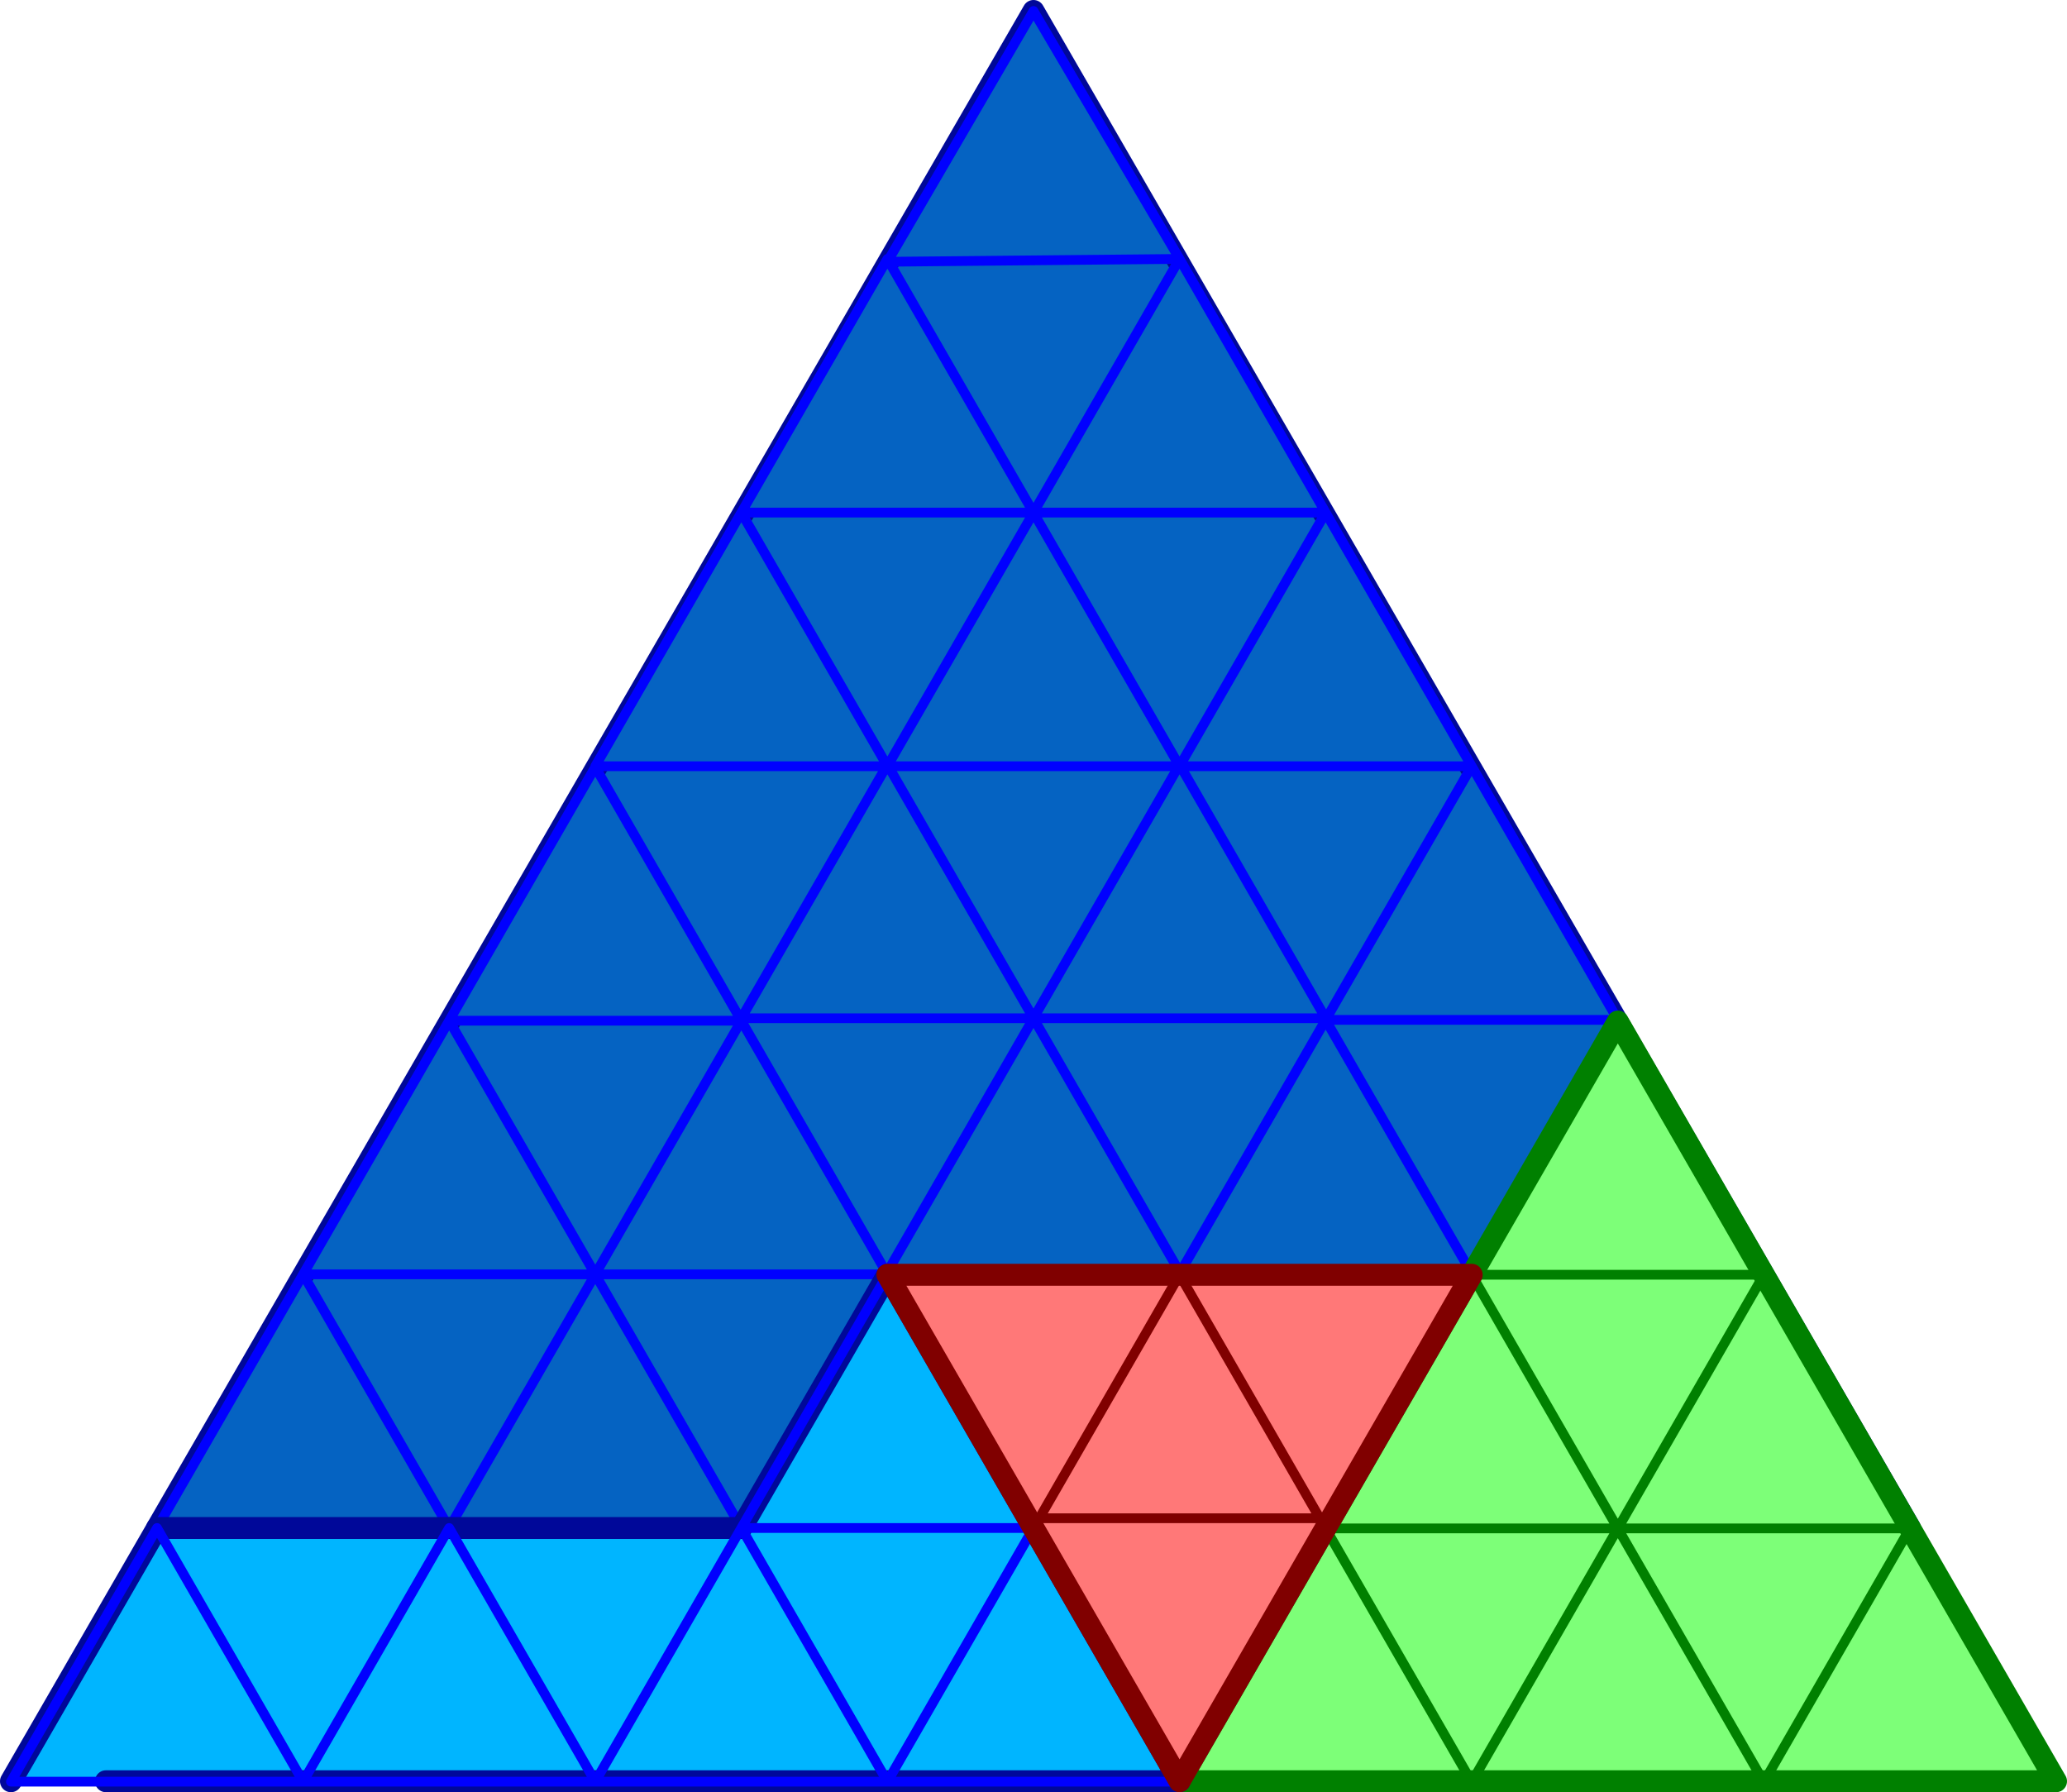
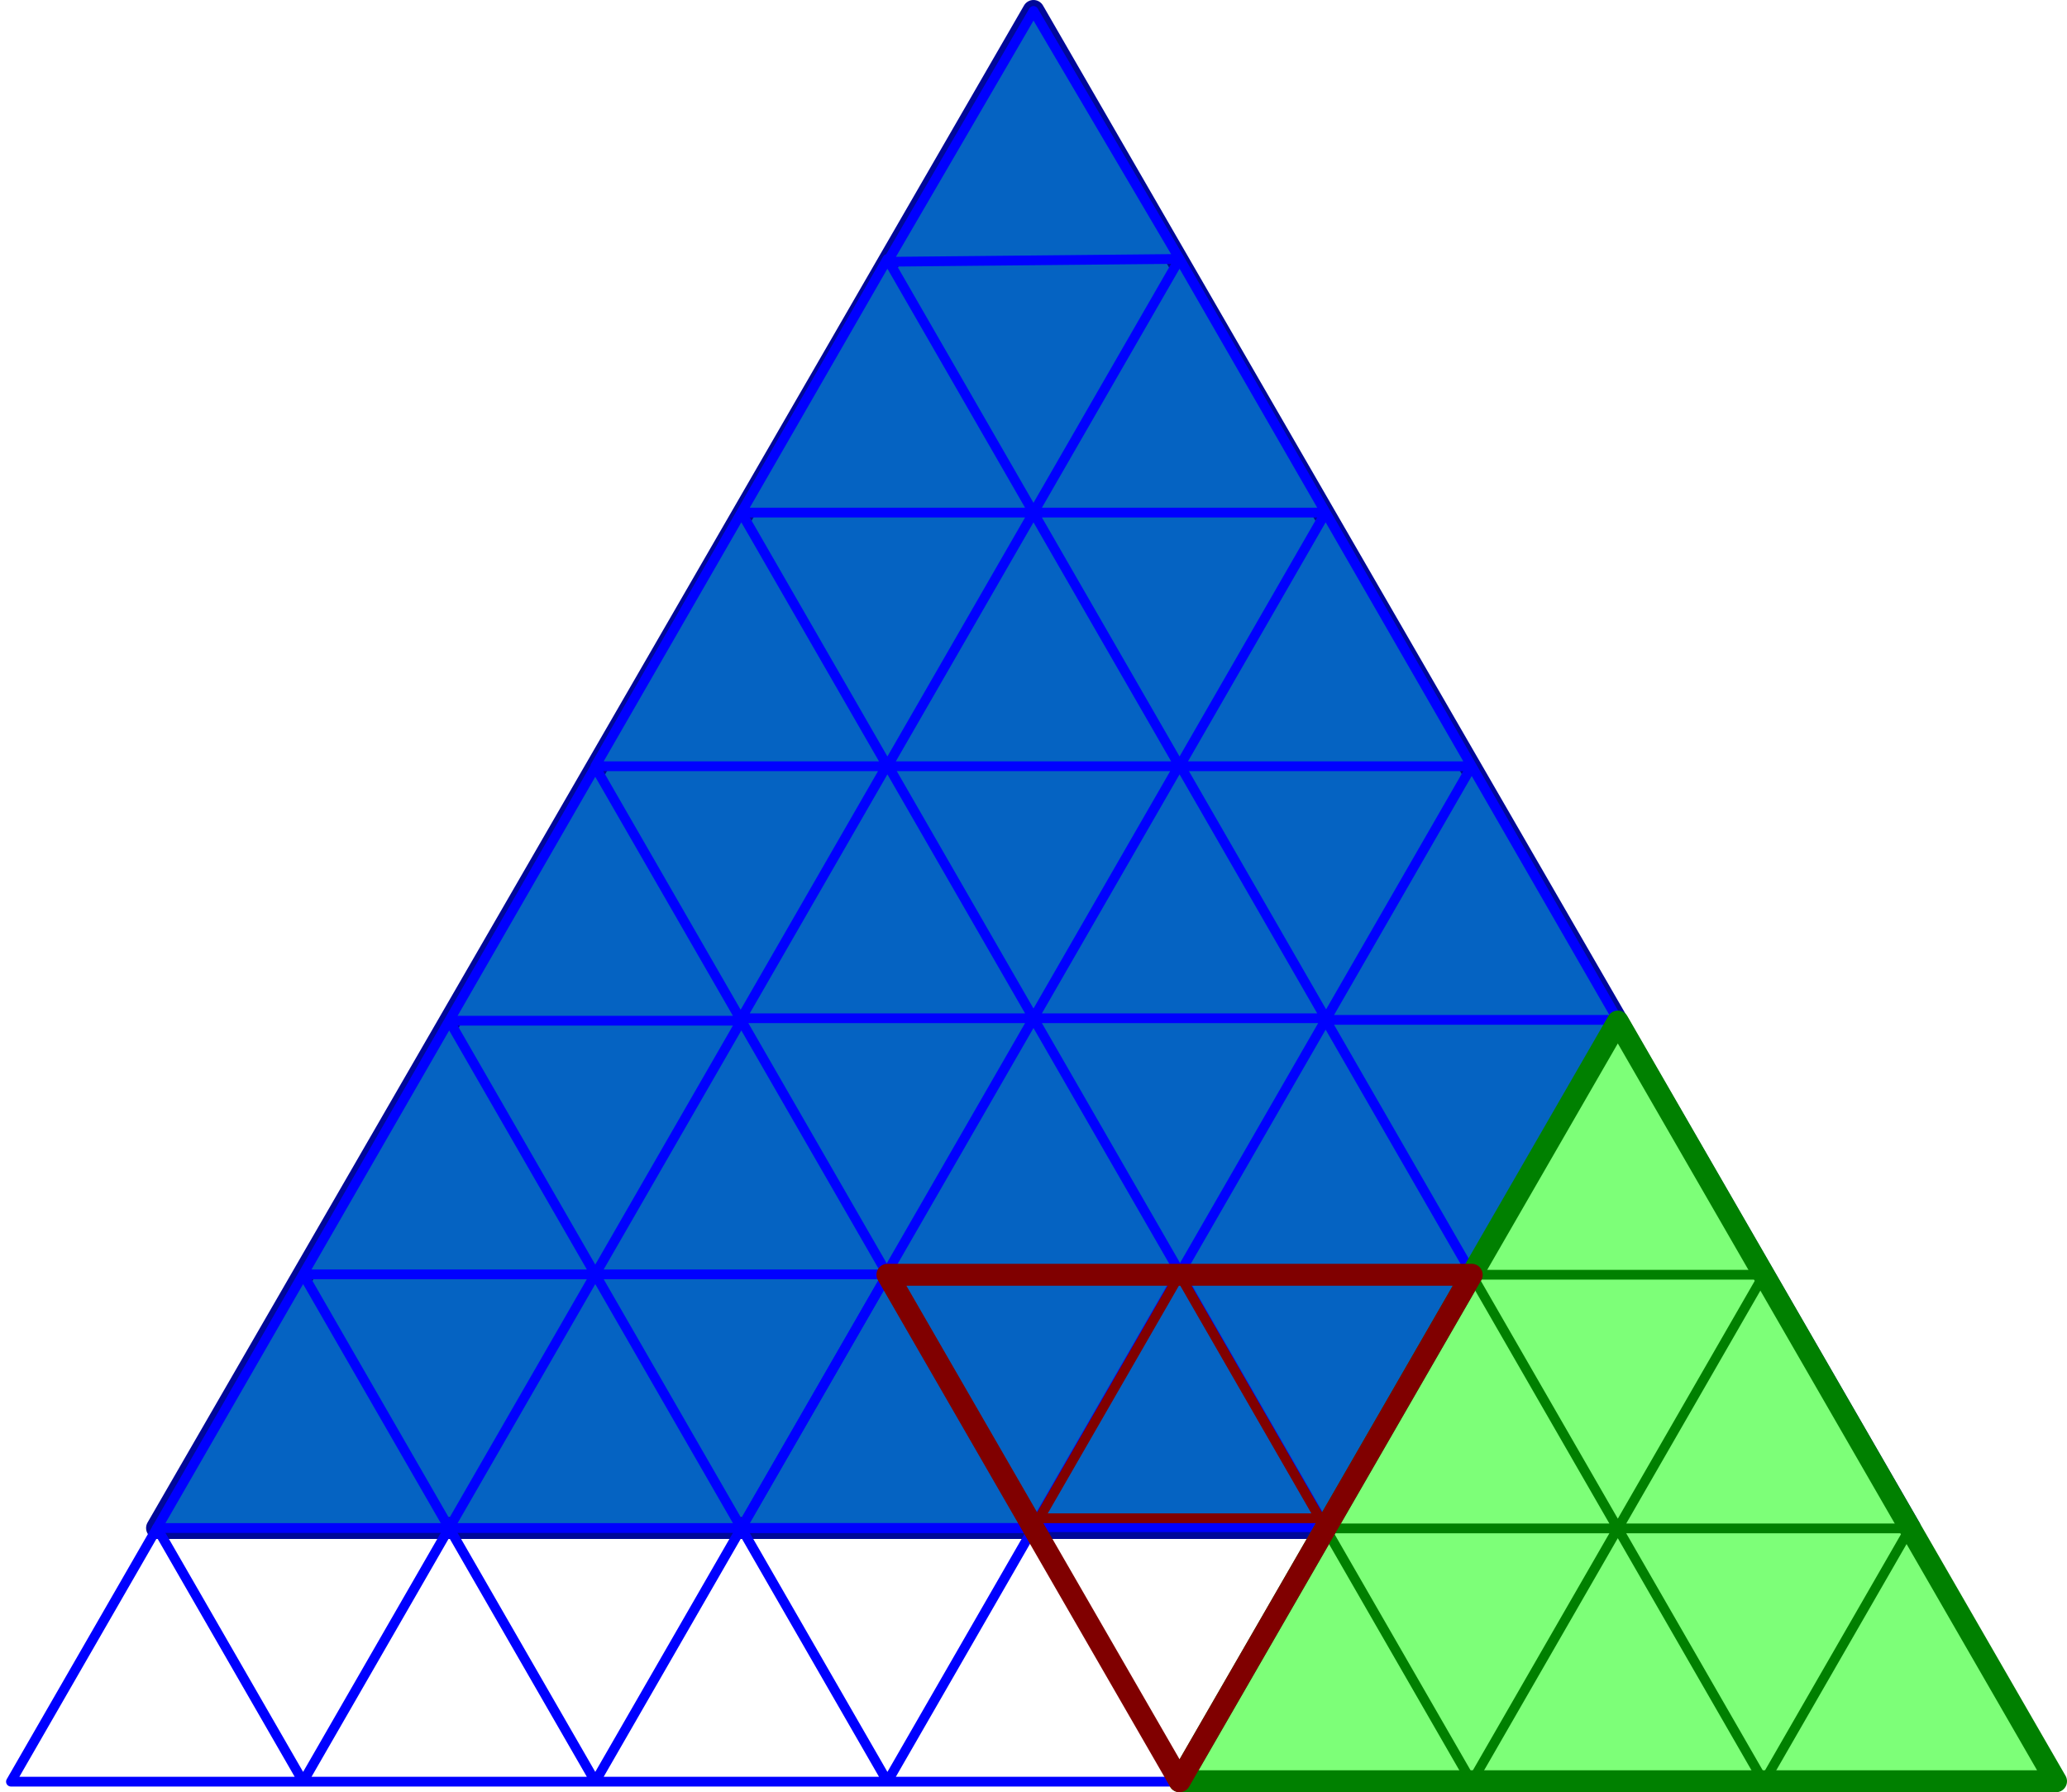
<svg xmlns="http://www.w3.org/2000/svg" viewBox="0 0 203.76 176.64">
  <defs>
    <style>.cls-1{fill:#0563c2;}.cls-1,.cls-4,.cls-7,.cls-8{fill-rule:evenodd;}.cls-10,.cls-2,.cls-3,.cls-5,.cls-6,.cls-9{fill:none;stroke-linecap:round;stroke-linejoin:round;}.cls-2{stroke:#000899;}.cls-2,.cls-5,.cls-9{stroke-width:2.16px;}.cls-3{stroke:blue;}.cls-10,.cls-3,.cls-6{stroke-width:0.96px;}.cls-4{fill:#7dff78;}.cls-5,.cls-6{stroke:green;}.cls-7{fill:#00b5ff;}.cls-8{fill:#ff7878;}.cls-10,.cls-9{stroke:maroon;}</style>
  </defs>
  <g id="Ebene_2" data-name="Ebene 2">
    <g id="Ebene_1-2" data-name="Ebene 1">
      <polyline class="cls-1" points="188.28 150.6 101.88 1.08 15.48 150.6" />
      <polygon class="cls-2" points="188.28 150.6 101.88 1.08 15.48 150.6 188.28 150.6" />
      <path class="cls-1" d="M44.28,150.6l-14.4-25-14.4,25m57.6,0-14.4-25-14.4,25Zm28.8,0-14.4-25-14.4,25Zm-43.2-25-14.4-25-14.4,25Zm28.8,0-14.4-25-14.4,25Zm-14.4-25-14.4-25-14.4,25Zm57.6,49.92-14.4-25-14.4,25Zm28.8,0-14.4-25-14.4,25Zm28.8,0-14.4-25-14.4,25Zm-43.2-25-14.4-25-14.4,25Zm28.8,0-14.4-25-14.4,25Zm-14.4-25-14.4-25-14.4,25Zm-72-25-14.4-25-14.4,25Zm28.8,0-14.4-25-14.4,25Zm28.8,0-14.4-25-14.4,25Zm-43.2-25-14.4-25-14.4,25Zm28.8,0-14.4-25-14.4,25Zm-14.4-25L101.88,1.08,87.48,25.8Zm0,99.84-14.4-25-14.4,25Zm-14.4-25-14.4-25-14.4,25Zm28.8,0-14.4-25-14.4,25Z" />
      <path class="cls-3" d="M44.28,150.6l-14.4-25-14.4,25Zm28.8,0-14.4-25-14.4,25Zm28.8,0-14.4-25-14.4,25Zm-43.2-25-14.4-25-14.4,25Zm28.8,0-14.4-25-14.4,25Zm-14.4-25-14.4-25-14.4,25Zm57.6,49.92-14.4-25-14.4,25Zm28.8,0-14.4-25-14.4,25Zm28.8,0-14.4-25-14.4,25Zm-43.2-25-14.4-25-14.4,25Zm28.8,0-14.4-25-14.4,25Zm-14.4-25-14.4-25-14.4,25Zm-72-25-14.4-25-14.4,25Zm28.8,0-14.4-25-14.4,25Zm28.8,0-14.4-25-14.4,25Zm-43.2-25-14.4-25-14.4,25Zm28.8,0-14.4-25-14.4,25Zm-14.4-25L101.88,1.08,87.48,25.8Zm0,99.84-14.4-25-14.4,25Zm-14.4-25-14.4-25-14.4,25Zm28.8,0-14.4-25-14.4,25Z" />
      <polyline class="cls-4" points="202.68 175.56 159.48 100.68 116.28 175.56" />
      <polygon class="cls-5" points="202.68 175.56 159.48 100.68 116.28 175.56 202.68 175.56" />
      <path class="cls-6" d="M173.88,125.64l-14.4-25-14.4,25h28.8m14.4,25-14.4-25-14.4,25h28.8m-28.8,0-14.4-25-14.4,25h28.8m43.2,25-14.4-25-14.4,25h28.8m-28.8,0-14.4-25-14.4,25h28.8m-28.8,0-14.4-25-14.4,25h28.8" />
-       <polyline class="cls-7" points="10.44 175.56 116.28 175.56 87.48 125.64 73.08 150.6 15.48 150.6 1.08 175.56" />
-       <polyline class="cls-2" points="10.44 175.56 116.28 175.56 87.48 125.64 73.08 150.6 15.48 150.6 1.08 175.56" />
      <path class="cls-3" d="M101.88,150.6l-14.4-25-14.4,25h28.8m14.4,25-14.4-25-14.4,25h28.8m-28.8,0-14.4-25-14.4,25h28.8m-28.8,0-14.4-25-14.4,25h28.8m-28.8,0-14.4-25-14.4,25h28.8" />
-       <polyline class="cls-8" points="87.48 125.64 116.28 175.56 145.08 125.64" />
      <polygon class="cls-9" points="87.48 125.64 116.28 175.56 145.08 125.64 87.48 125.64" />
      <path class="cls-10" d="M101.88,149.64l14.4,25,14.4-25h-28.8m-14.4-24,14.4,25,14.4-25H87.48m28.8,0,14.4,25,14.4-25h-28.8" />
    </g>
  </g>
</svg>